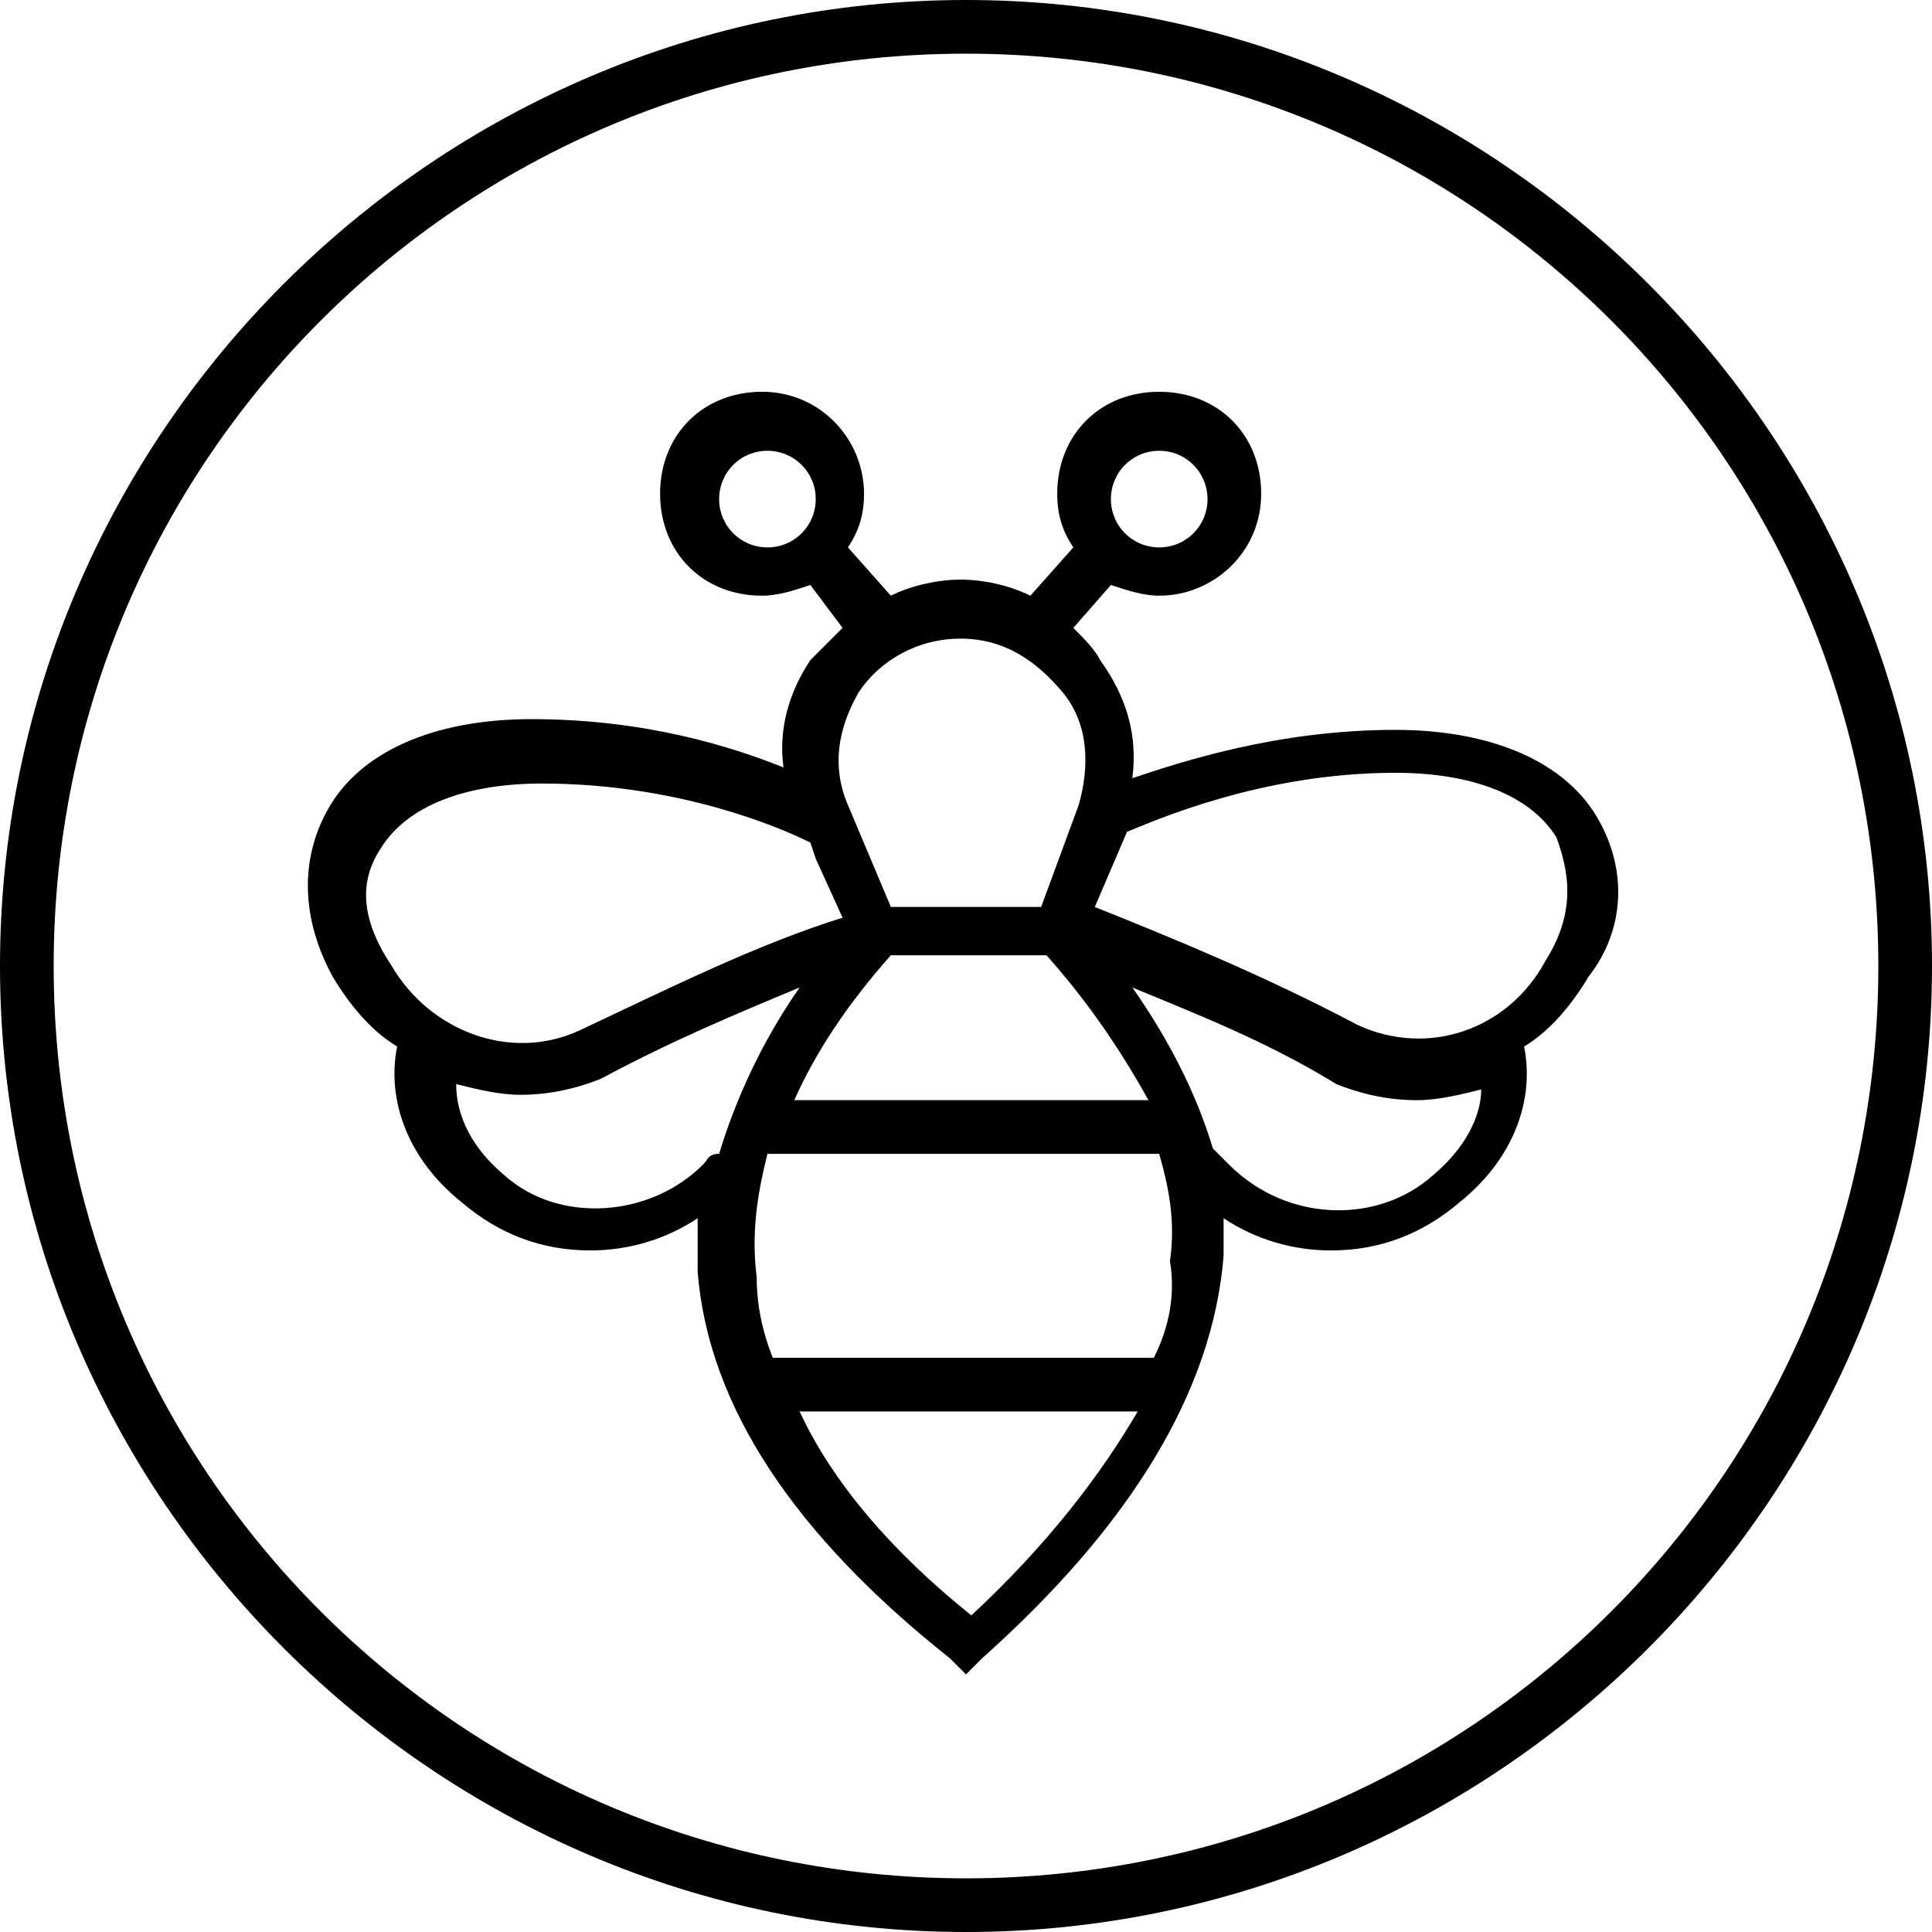
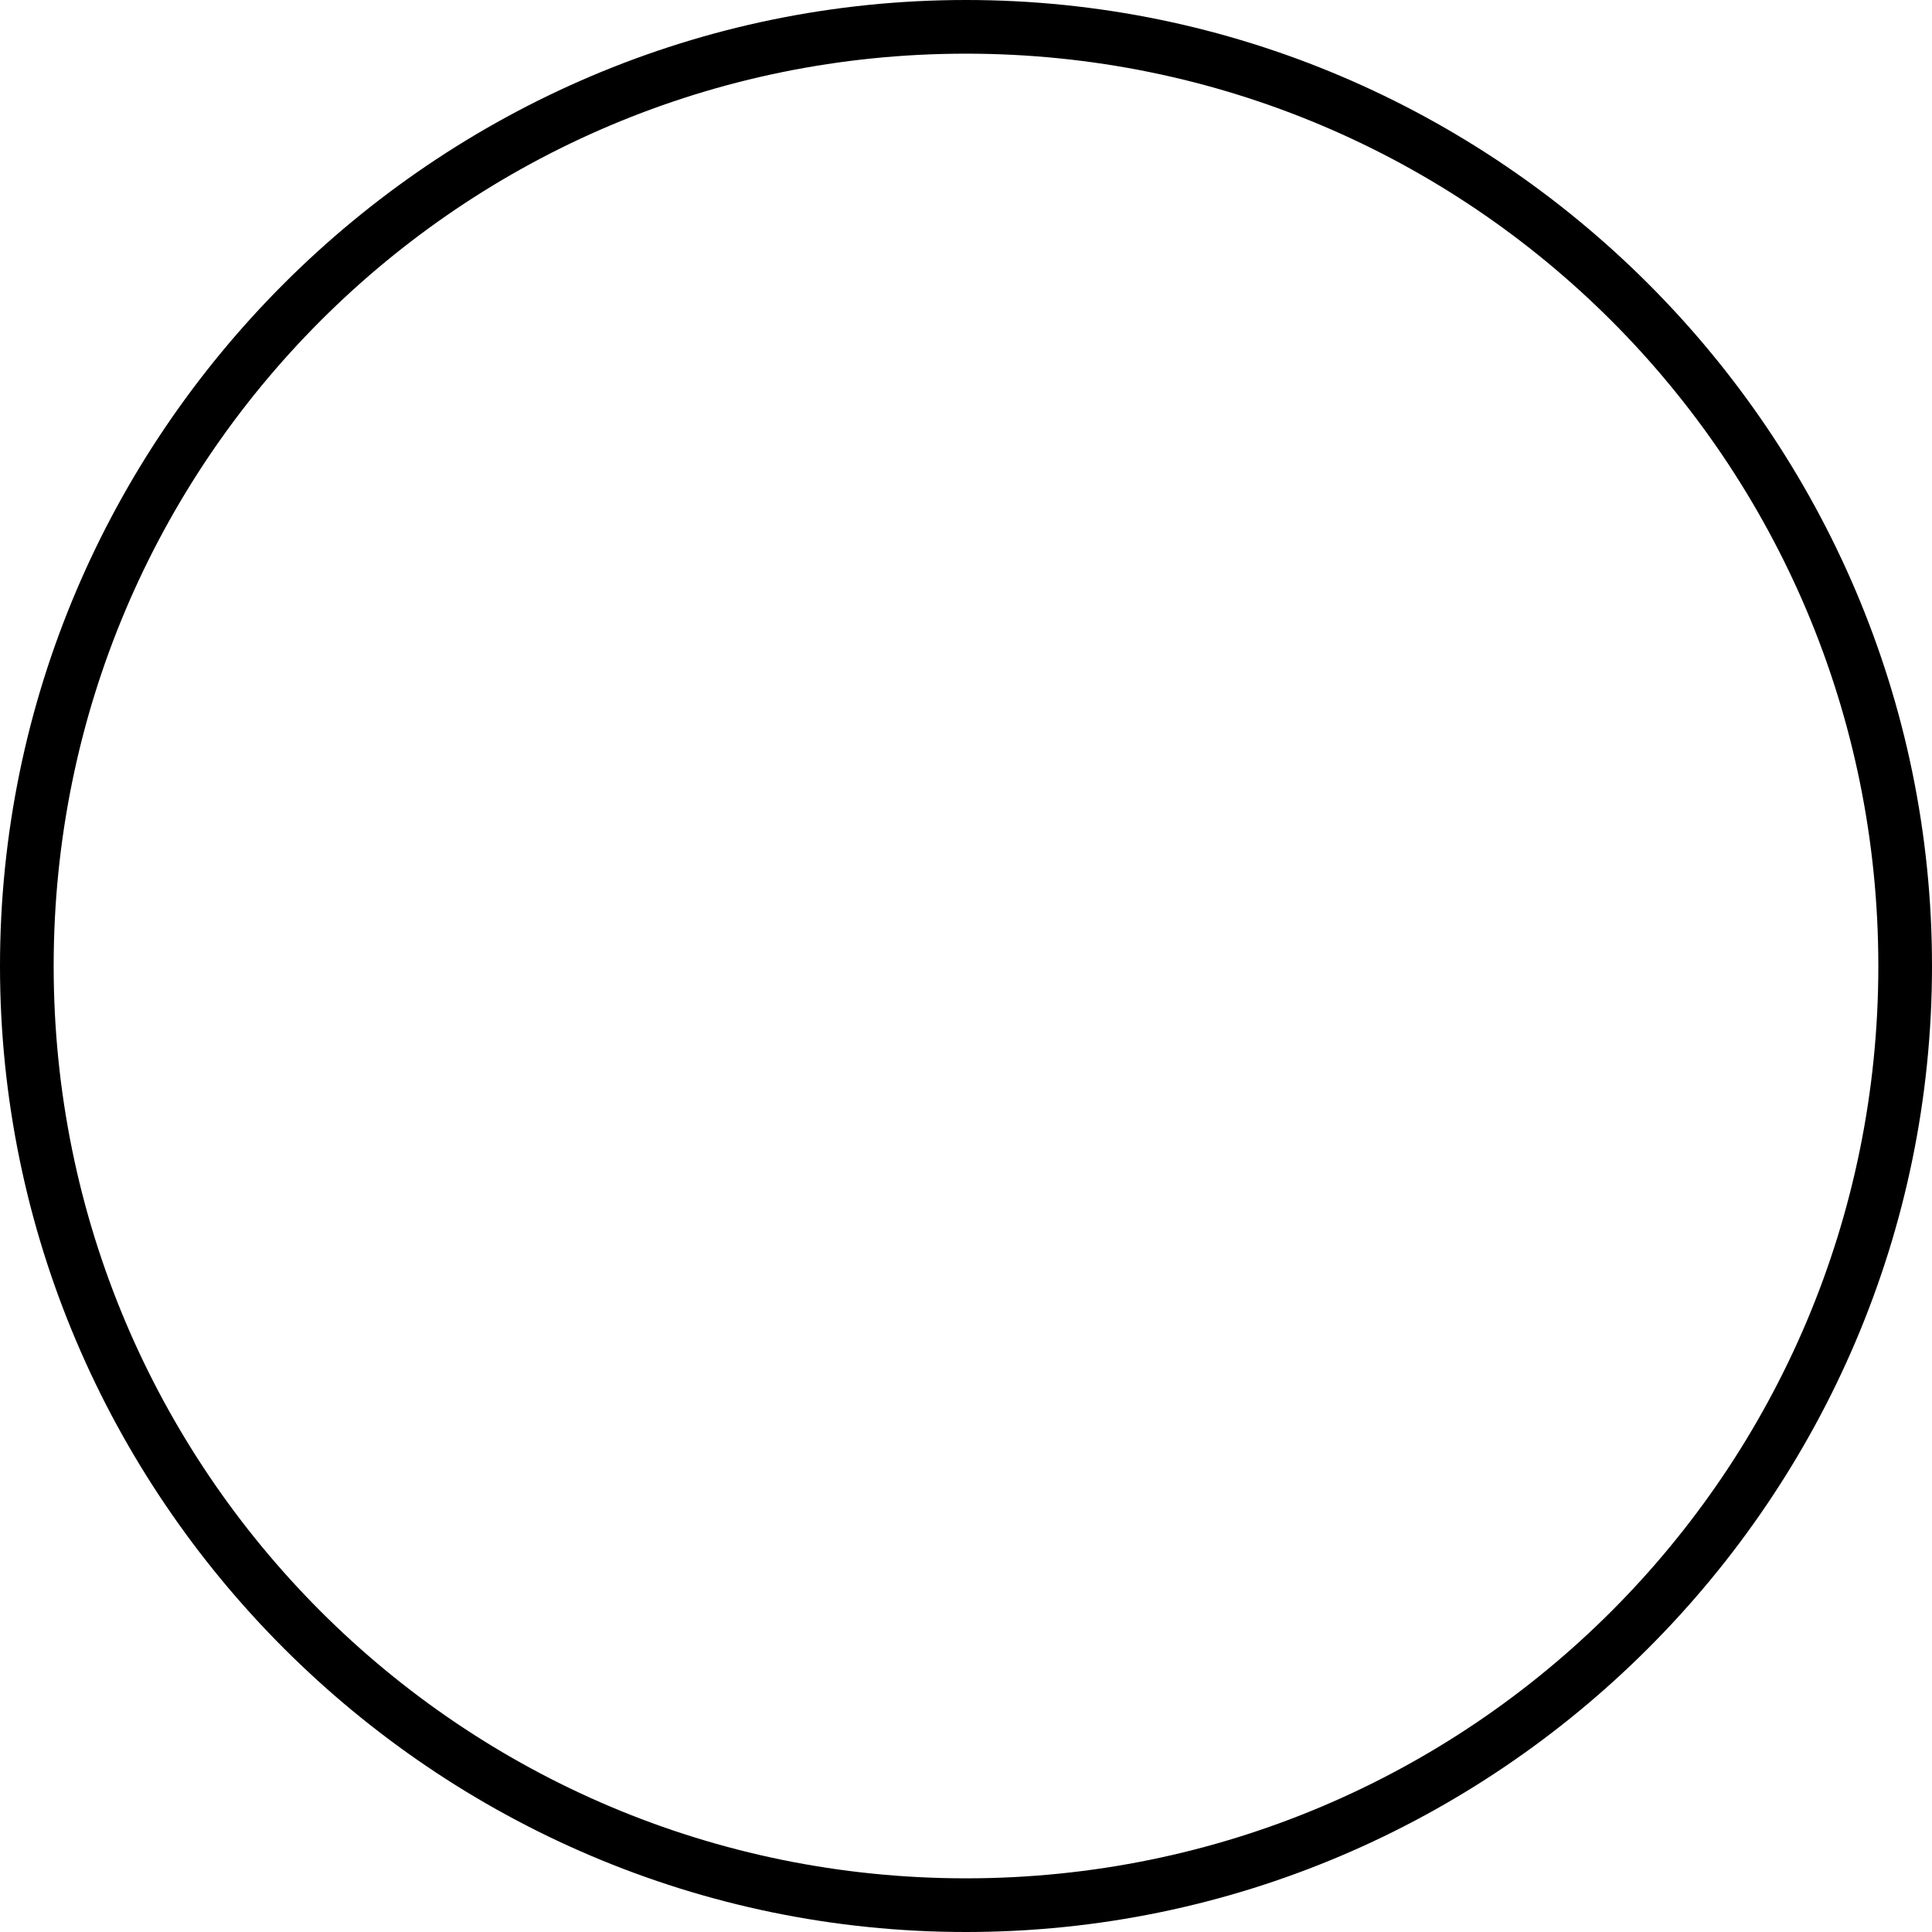
<svg xmlns="http://www.w3.org/2000/svg" version="1.1" id="Ebene_2_00000157273238411894357890000006037606014658035373_" x="0px" y="0px" viewBox="0 0 36 36" style="enable-background:new 0 0 36 36;" xml:space="preserve">
  <g id="Ebene_1-2">
    <g>
      <path d="M18,0C8.1,0,0,8.1,0,18s8.1,18,18,18s18-8.1,18-18S27.9,0,18,0z M18,35C8.6,35,1,27.4,1,18S8.6,1,18,1s17,7.6,17,17    S27.4,35,18,35z" />
-       <path d="M29.8,15.3c-0.6-1.1-2-1.7-3.8-1.7c-2.2,0-4,0.6-4.9,0.9c0.1-0.8-0.1-1.5-0.6-2.2c-0.1-0.2-0.3-0.4-0.5-0.6l0.7-0.8    c0.3,0.1,0.6,0.2,0.9,0.2c1,0,1.9-0.8,1.9-1.9s-0.8-1.9-1.9-1.9s-1.9,0.8-1.9,1.9c0,0.4,0.1,0.7,0.3,1l-0.8,0.9    c-0.4-0.2-0.9-0.3-1.3-0.3s-0.9,0.1-1.3,0.3l-0.8-0.9c0.2-0.3,0.3-0.6,0.3-1c0-1-0.8-1.9-1.9-1.9s-1.9,0.8-1.9,1.9    s0.8,1.9,1.9,1.9c0.3,0,0.6-0.1,0.9-0.2l0.6,0.8c-0.2,0.2-0.4,0.4-0.6,0.6c-0.4,0.6-0.6,1.3-0.5,2c-1-0.4-2.6-0.9-4.7-0.9    c-1.8,0-3.2,0.6-3.8,1.7c-0.5,0.9-0.5,2,0.1,3.1c0.3,0.5,0.7,1,1.2,1.3c-0.2,1,0.2,2.1,1.2,2.9c0.7,0.6,1.5,0.9,2.4,0.9    c0.7,0,1.4-0.2,2-0.6c0,0.3,0,0.6,0,1c0.2,2.5,1.8,4.9,4.7,7.2l0.3,0.3l0.3-0.3c2.8-2.5,4.3-5,4.5-7.5c0-0.2,0-0.4,0-0.7    c0.6,0.4,1.3,0.6,2,0.6c0.9,0,1.7-0.3,2.4-0.9c1-0.8,1.4-1.9,1.2-2.9c0.5-0.3,0.9-0.8,1.2-1.3C30.3,17.3,30.3,16.2,29.8,15.3    L29.8,15.3z M13.4,9.3c0-0.5,0.4-0.9,0.9-0.9s0.9,0.4,0.9,0.9s-0.4,0.9-0.9,0.9S13.4,9.8,13.4,9.3z M19.5,17.8    c0.8,0.9,1.4,1.8,1.9,2.7h-6.6c0.4-0.9,1-1.8,1.8-2.7H19.5L19.5,17.8z M21.6,8.4c0.5,0,0.9,0.4,0.9,0.9s-0.4,0.9-0.9,0.9    s-0.9-0.4-0.9-0.9S21.1,8.4,21.6,8.4z M16,12.9c0.4-0.6,1.1-1,1.9-1s1.4,0.4,1.9,1s0.5,1.4,0.3,2.1l-0.7,1.9h-2.8L15.8,15    C15.5,14.3,15.6,13.6,16,12.9L16,12.9z M7.1,15.8c0.5-0.8,1.6-1.2,3-1.2c2.5,0,4.4,0.8,5,1.1l0.1,0.3l0.5,1.1    c-1.6,0.5-3.2,1.3-4.9,2.1c-1.3,0.6-2.8,0-3.5-1.2C6.7,17.1,6.7,16.4,7.1,15.8L7.1,15.8z M13.1,21.7c-1,1-2.7,1.1-3.7,0.2    c-0.6-0.5-0.9-1.1-0.9-1.7c0.4,0.1,0.8,0.2,1.2,0.2c0.5,0,1-0.1,1.5-0.3c1.3-0.7,2.5-1.2,3.7-1.7c-0.7,1-1.2,2.1-1.5,3.1    C13.2,21.5,13.2,21.6,13.1,21.7L13.1,21.7z M18.1,30.1c-1.5-1.2-2.6-2.5-3.2-3.8h6.3C20.5,27.5,19.5,28.8,18.1,30.1z M21.5,25.3    h-7.1c-0.2-0.5-0.3-1-0.3-1.5c-0.1-0.8,0-1.5,0.2-2.3h7.3c0.2,0.7,0.3,1.3,0.2,2C21.9,24.1,21.8,24.7,21.5,25.3z M26.7,21.9    c-1,0.9-2.7,0.9-3.8-0.2c-0.1-0.1-0.2-0.2-0.3-0.3c-0.3-1-0.8-2-1.5-3c1.2,0.5,2.5,1,3.8,1.8c0.5,0.2,1,0.3,1.5,0.3    c0.4,0,0.8-0.1,1.2-0.2C27.6,20.8,27.3,21.4,26.7,21.9L26.7,21.9z M28.8,17.9c-0.7,1.3-2.2,1.8-3.5,1.2c-1.7-0.9-3.4-1.6-4.9-2.2    l0.6-1.4c0.5-0.2,2.5-1.1,5-1.1c1.4,0,2.5,0.4,3,1.2C29.3,16.4,29.3,17.1,28.8,17.9L28.8,17.9z" />
    </g>
  </g>
</svg>